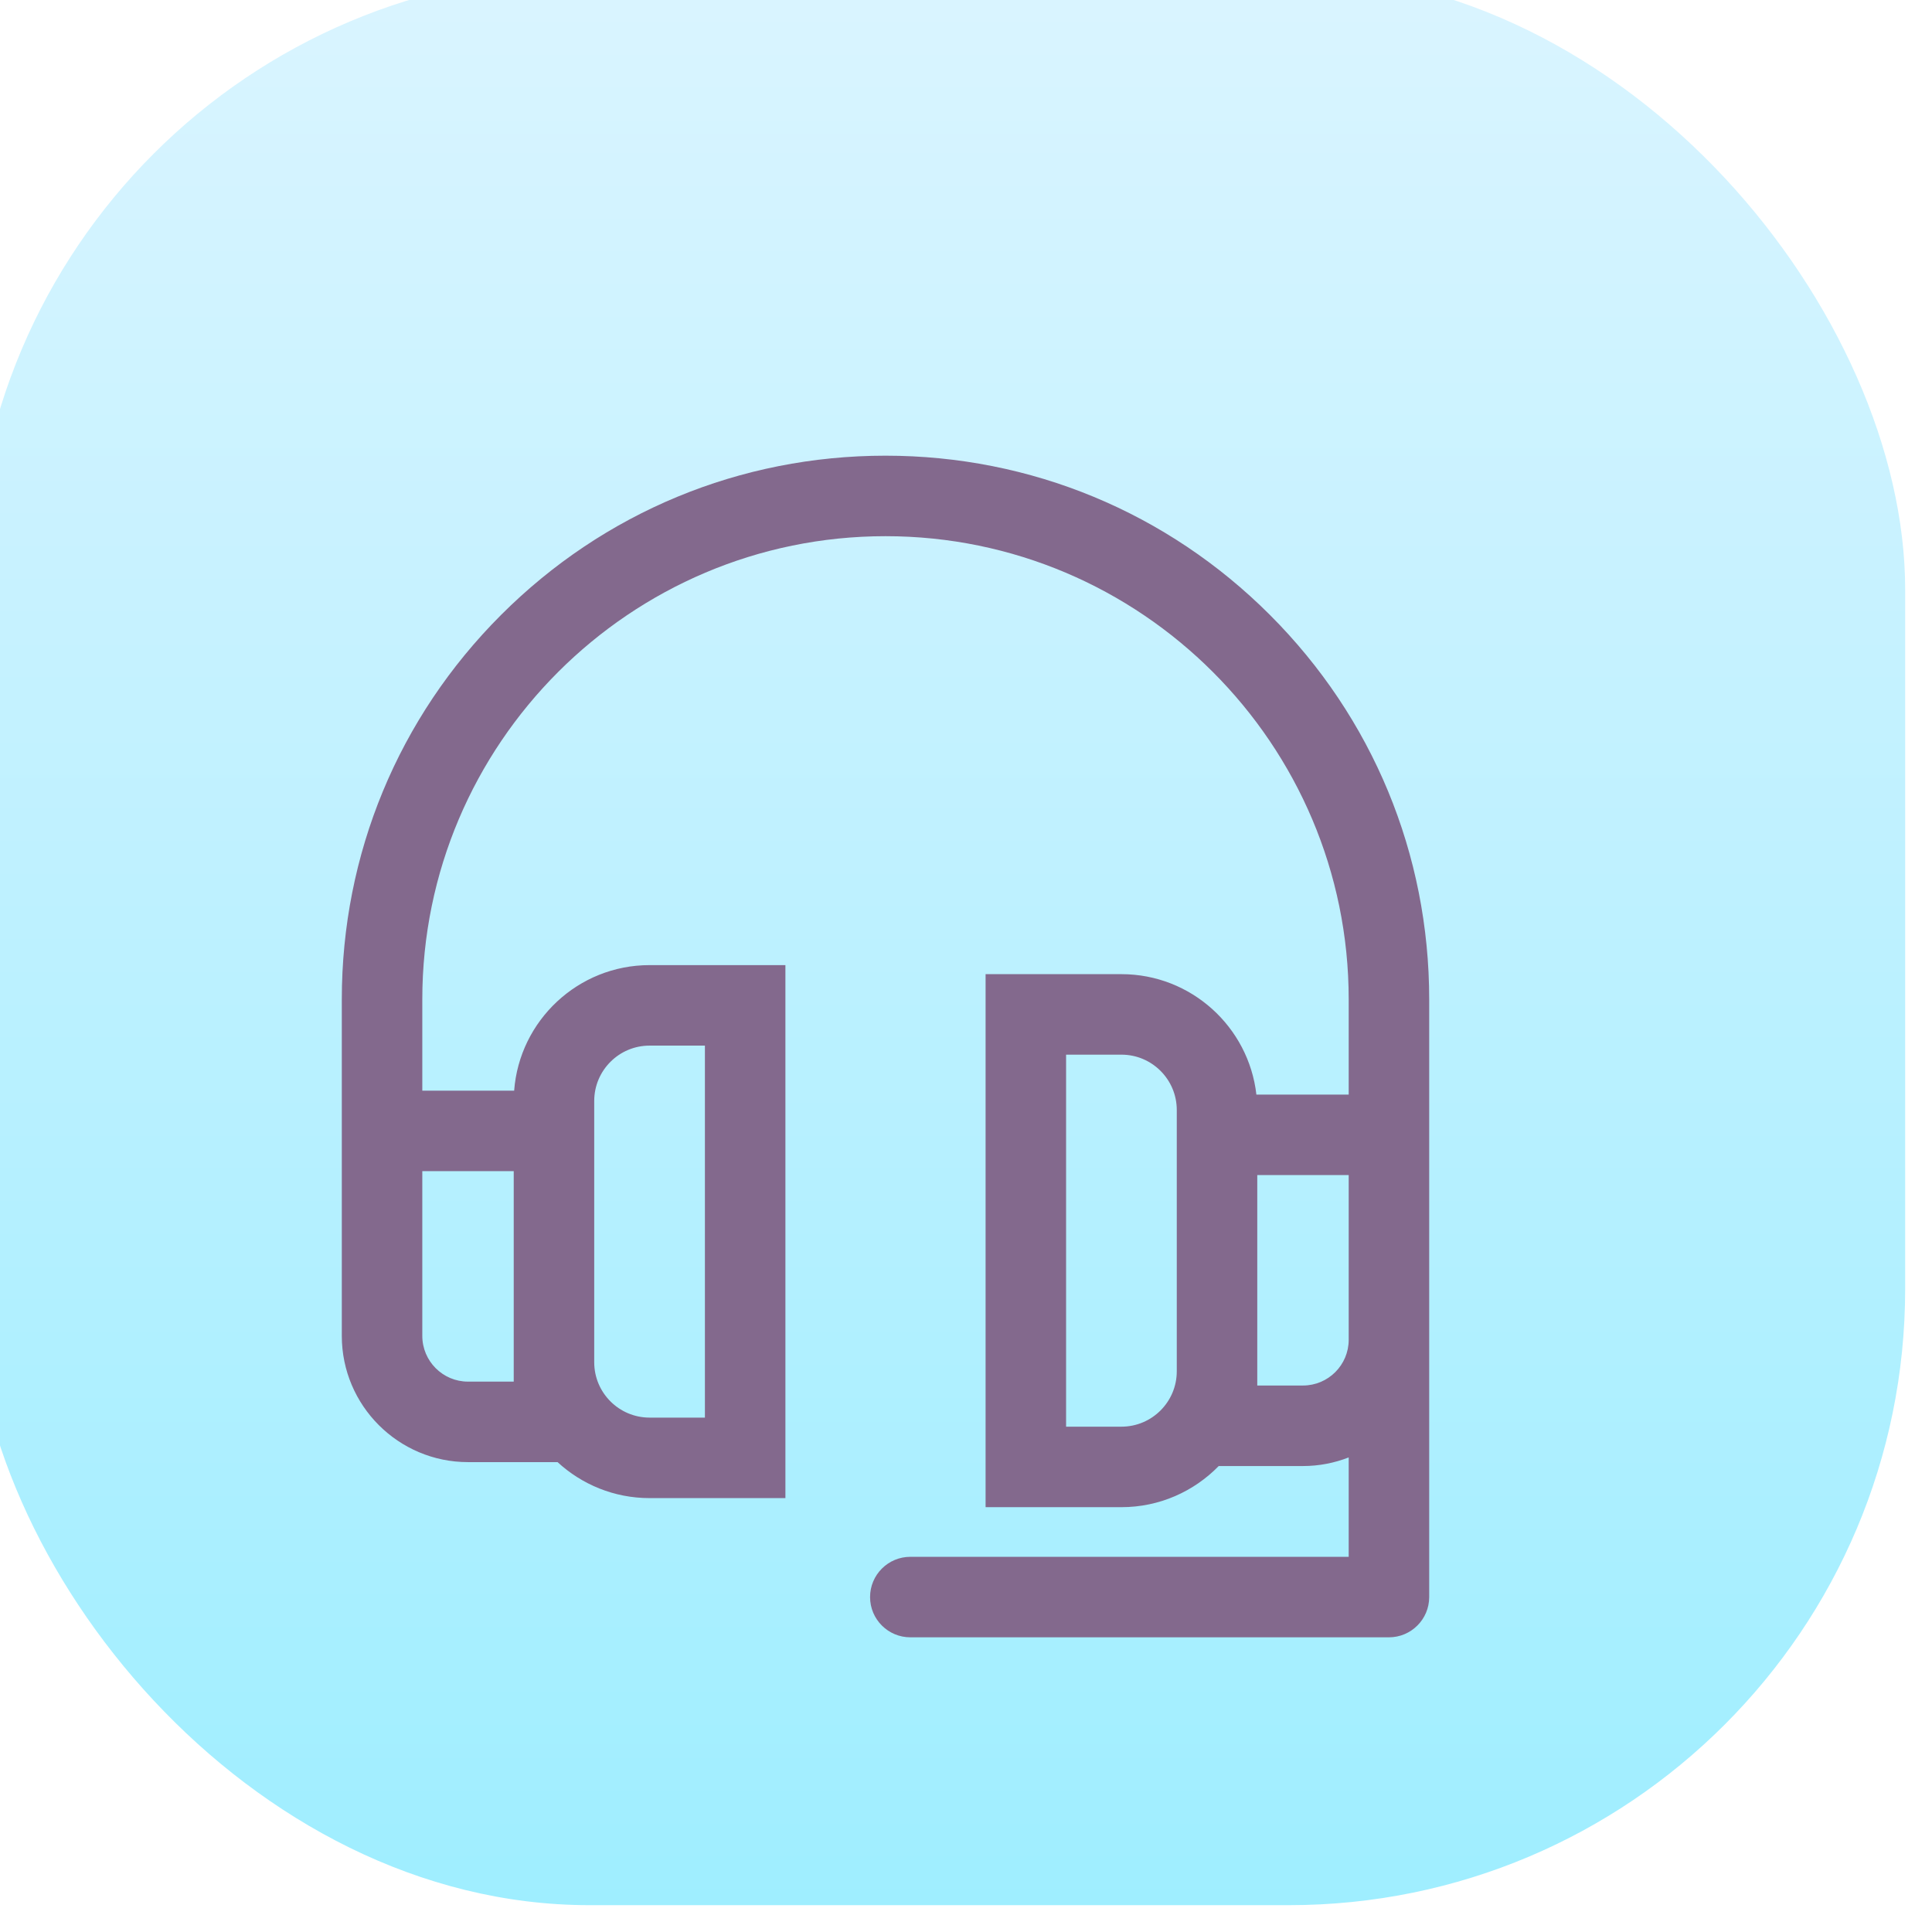
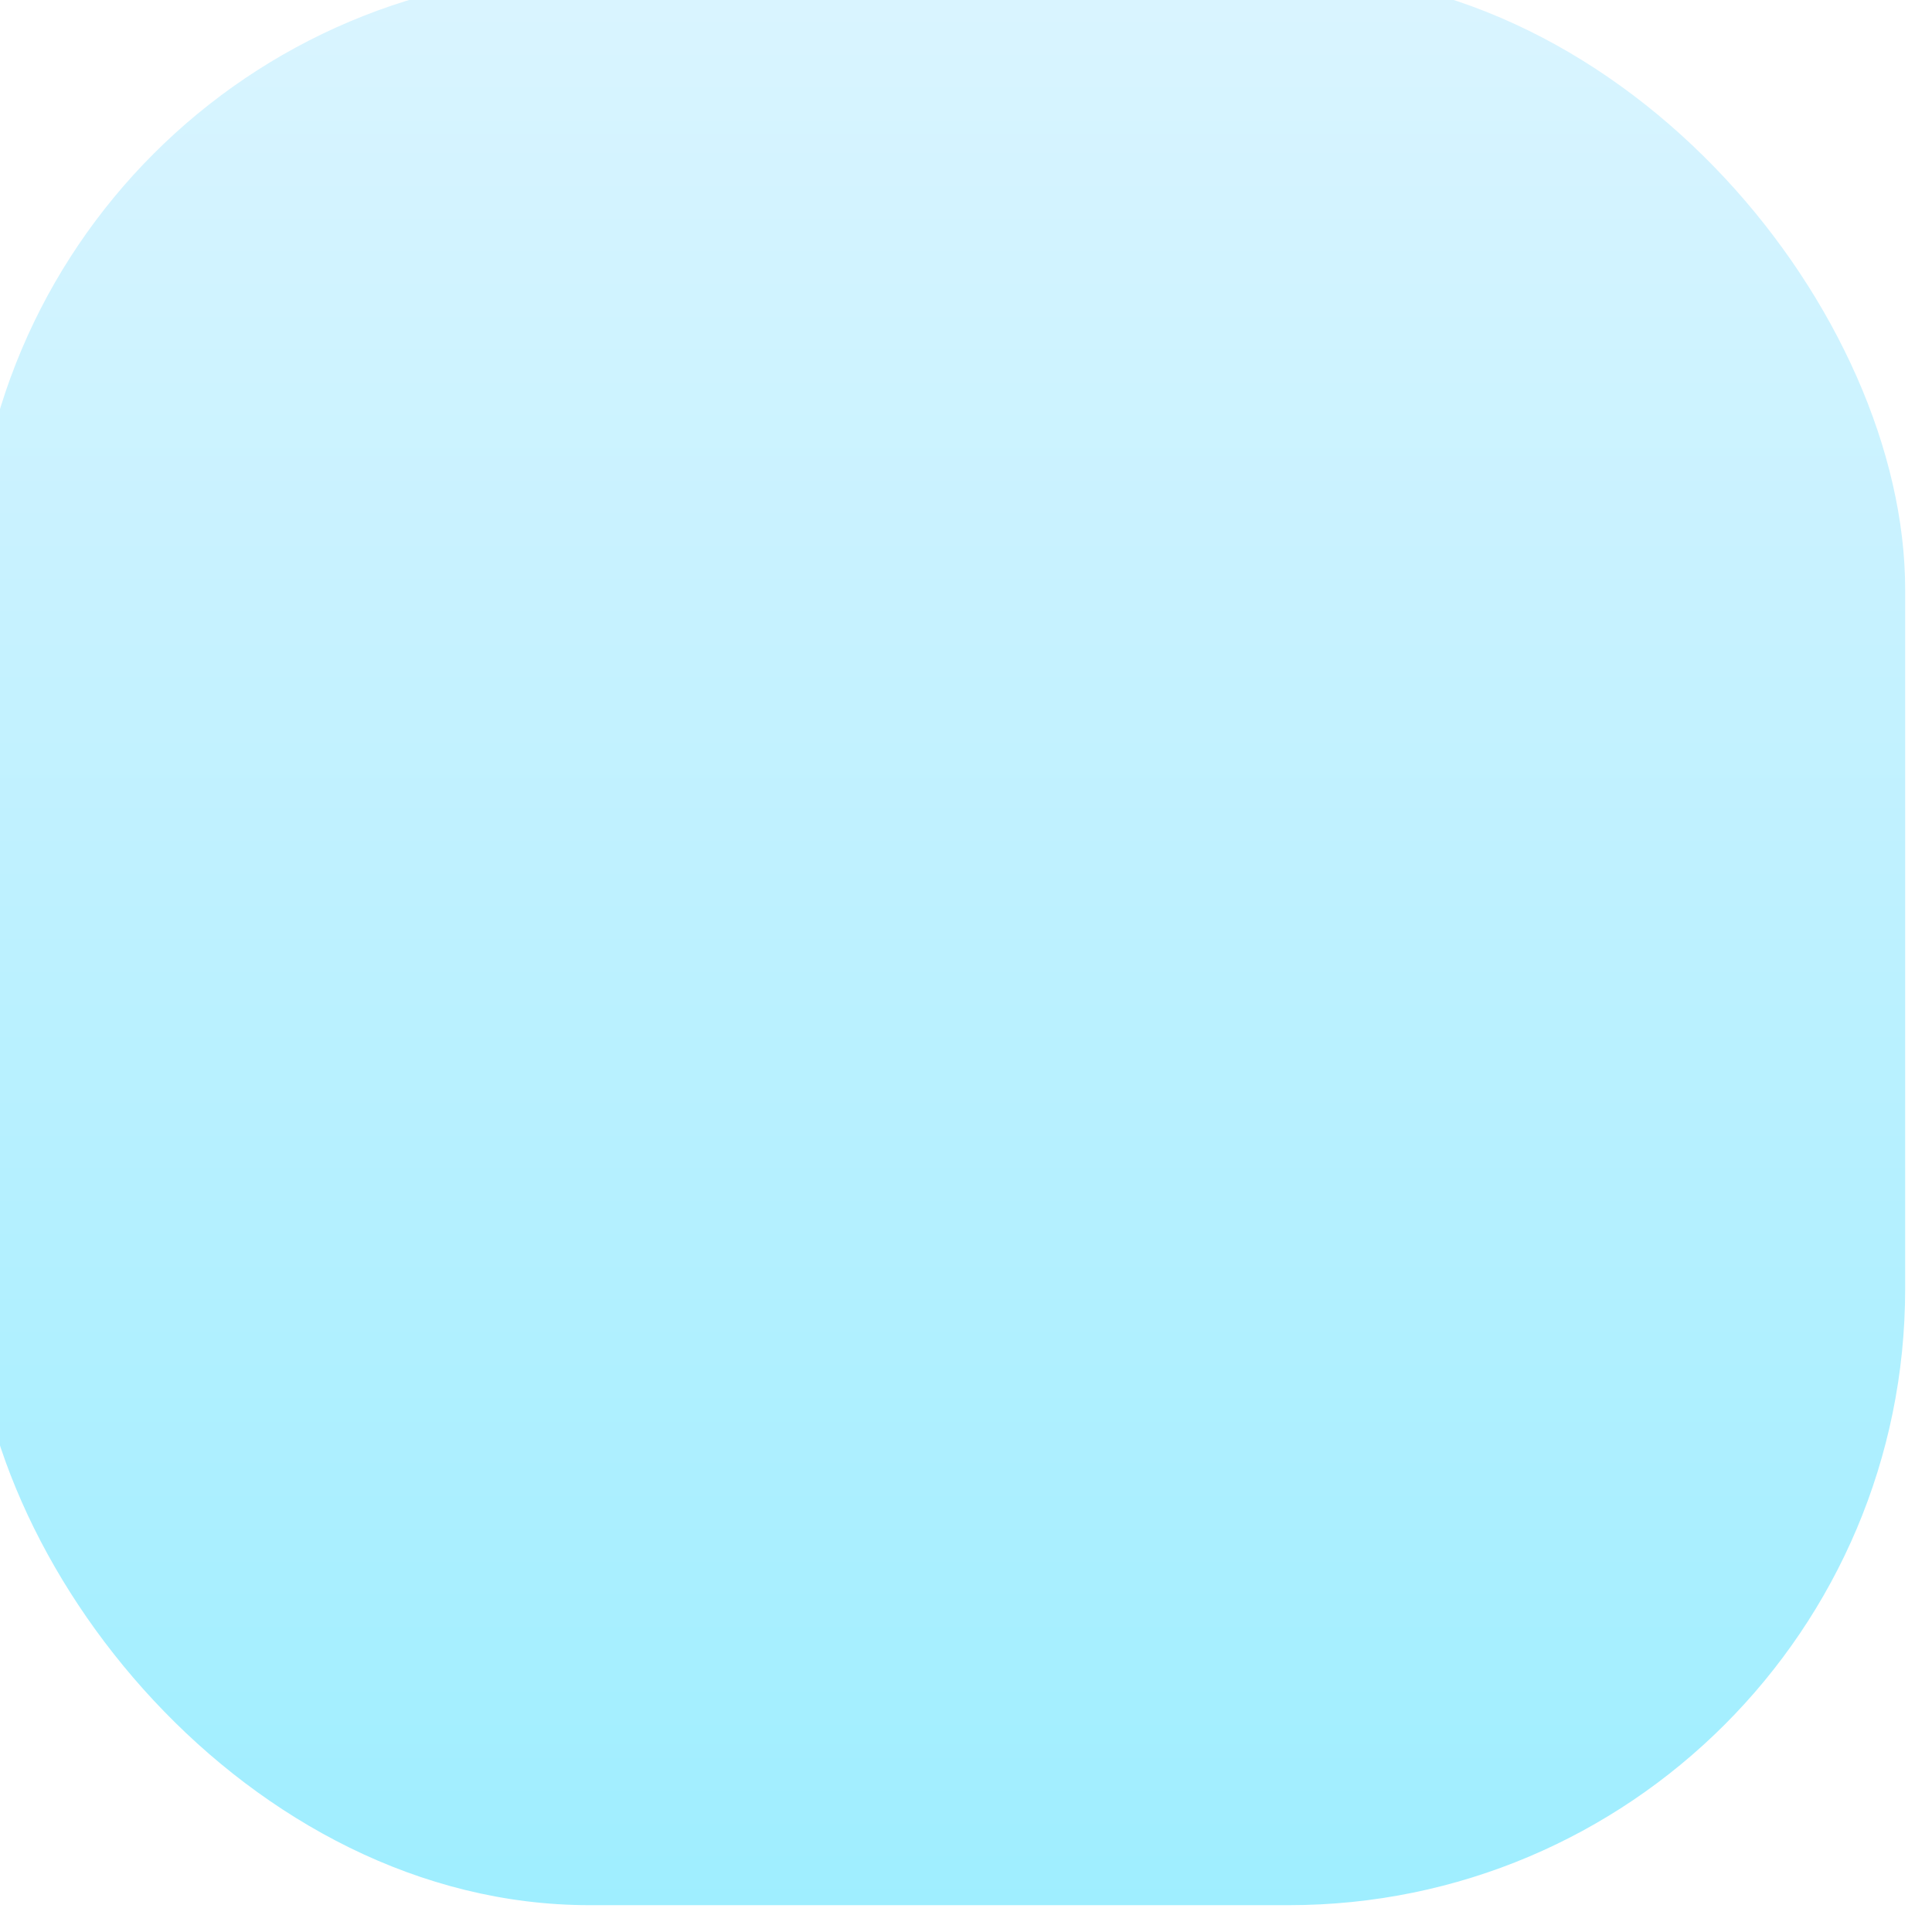
<svg xmlns="http://www.w3.org/2000/svg" width="72" height="72" viewBox="0 0 72 72" fill="none">
  <g style="mix-blend-mode:luminosity" filter="url(#filter0_i_26_2867)">
    <rect width="72" height="72" rx="22.968" fill="url(#paint0_linear_26_2867)" />
    <g filter="url(#filter1_i_26_2867)">
-       <path d="M50.327 19.917C46.501 16.09 41.412 13.982 36 13.982C30.588 13.982 25.499 16.09 21.673 19.917C17.846 23.744 15.738 28.832 15.738 34.244V37.646V43.111V46.785C15.738 49.379 17.848 51.489 20.441 51.489H23.779C24.681 52.321 25.886 52.83 27.207 52.83H32.27V32.967H27.207C24.545 32.967 22.357 35.033 22.161 37.646H18.738V34.244C18.738 24.726 26.482 16.982 36 16.982C45.518 16.982 53.262 24.726 53.262 34.244V34.244V37.792H49.822C49.535 35.27 47.39 33.304 44.793 33.304H39.73V53.168H44.793C46.213 53.168 47.497 52.579 48.418 51.635H51.559C52.159 51.635 52.733 51.52 53.262 51.314V55.018H36.925C36.097 55.018 35.425 55.69 35.425 56.518C35.425 57.346 36.097 58.018 36.925 58.018H54.761C55.175 58.018 55.551 57.85 55.822 57.578C56.094 57.307 56.262 56.932 56.262 56.517V46.931V37.792V34.245C56.262 34.245 56.262 34.245 56.262 34.244C56.262 28.832 54.154 23.744 50.327 19.917ZM25.145 38.029C25.145 36.892 26.07 35.967 27.207 35.967H29.27V49.83H27.207C26.07 49.83 25.145 48.905 25.145 47.768V38.029ZM22.145 40.646V47.768V48.489H20.441C19.502 48.489 18.738 47.724 18.738 46.785V43.111V40.646H22.145V40.646ZM46.855 48.105C46.855 49.243 45.93 50.168 44.793 50.168H42.73V36.304H44.793C45.93 36.304 46.855 37.229 46.855 38.366V48.105ZM53.262 46.931C53.262 47.87 52.498 48.634 51.559 48.634H49.855V48.105V40.792H53.262V46.931Z" fill="#83698D" />
-     </g>
+       </g>
  </g>
  <defs>
    <filter id="filter0_i_26_2867" x="-1" y="-1" width="73" height="73" filterUnits="userSpaceOnUse" color-interpolation-filters="sRGB">
      <feFlood flood-opacity="0" result="BackgroundImageFix" />
      <feBlend mode="normal" in="SourceGraphic" in2="BackgroundImageFix" result="shape" />
      <feColorMatrix in="SourceAlpha" type="matrix" values="0 0 0 0 0 0 0 0 0 0 0 0 0 0 0 0 0 0 127 0" result="hardAlpha" />
      <feOffset dx="-1" dy="-1" />
      <feGaussianBlur stdDeviation="2.45" />
      <feComposite in2="hardAlpha" operator="arithmetic" k2="-1" k3="1" />
      <feColorMatrix type="matrix" values="0 0 0 0 0 0 0 0 0 0 0 0 0 0 0 0 0 0 0.35 0" />
      <feBlend mode="normal" in2="shape" result="effect1_innerShadow_26_2867" />
    </filter>
    <filter id="filter1_i_26_2867" x="11" y="12" width="49" height="49" filterUnits="userSpaceOnUse" color-interpolation-filters="sRGB">
      <feFlood flood-opacity="0" result="BackgroundImageFix" />
      <feBlend mode="normal" in="SourceGraphic" in2="BackgroundImageFix" result="shape" />
      <feColorMatrix in="SourceAlpha" type="matrix" values="0 0 0 0 0 0 0 0 0 0 0 0 0 0 0 0 0 0 127 0" result="hardAlpha" />
      <feOffset dx="-2" dy="4" />
      <feGaussianBlur stdDeviation="0.5" />
      <feComposite in2="hardAlpha" operator="arithmetic" k2="-1" k3="1" />
      <feColorMatrix type="matrix" values="0 0 0 0 0 0 0 0 0 0 0 0 0 0 0 0 0 0 0.25 0" />
      <feBlend mode="normal" in2="shape" result="effect1_innerShadow_26_2867" />
    </filter>
    <linearGradient id="paint0_linear_26_2867" x1="36" y1="0" x2="36" y2="72" gradientUnits="userSpaceOnUse">
      <stop stop-color="#DAF4FF" />
      <stop offset="1" stop-color="#9FEEFF" />
    </linearGradient>
  </defs>
</svg>